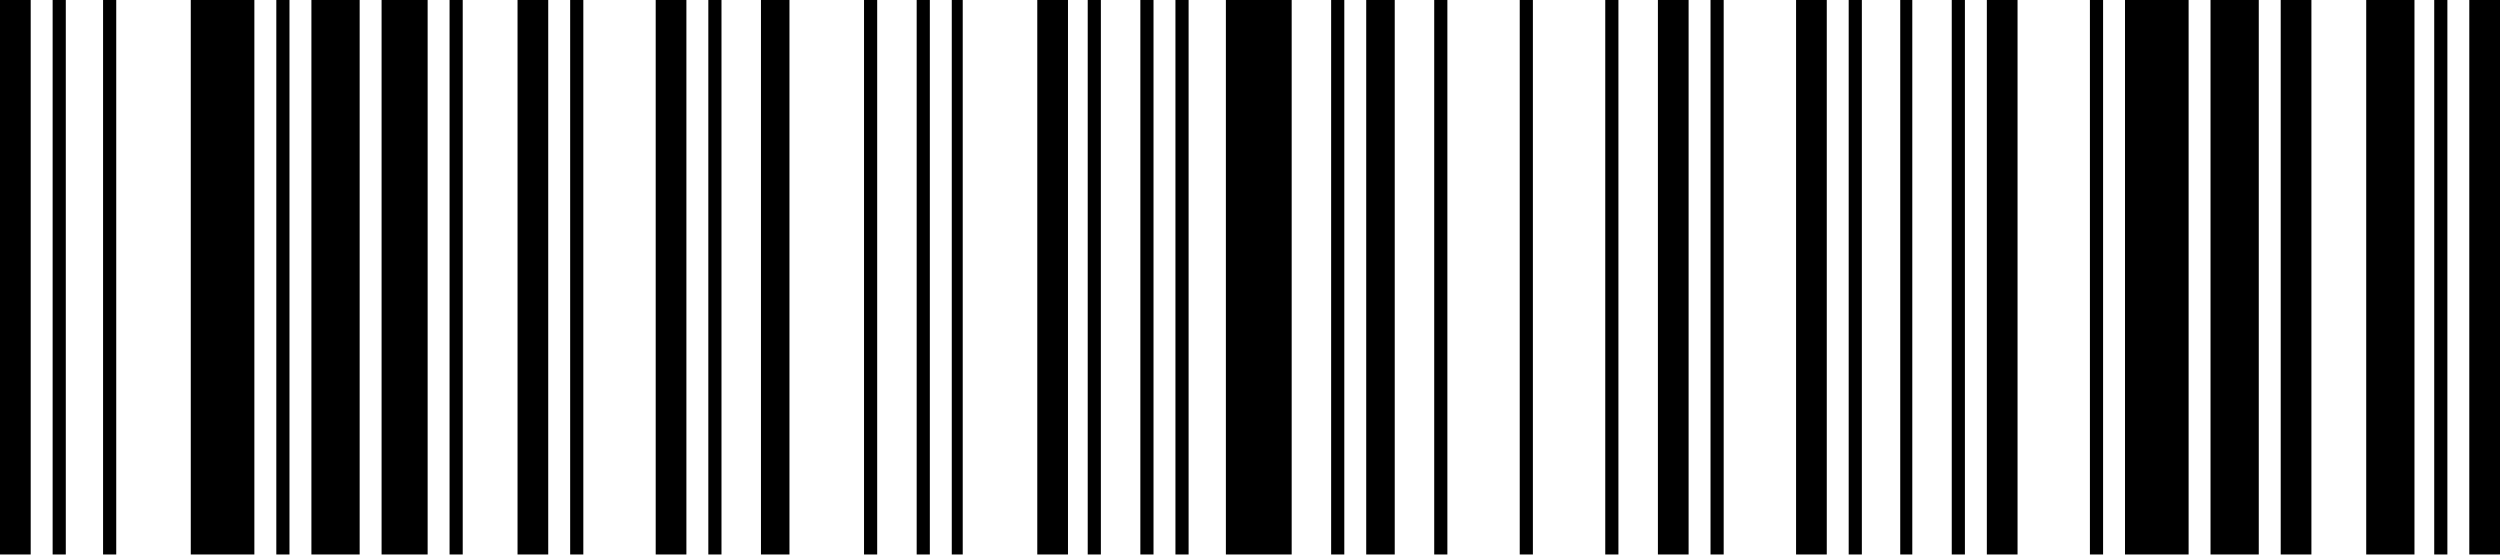
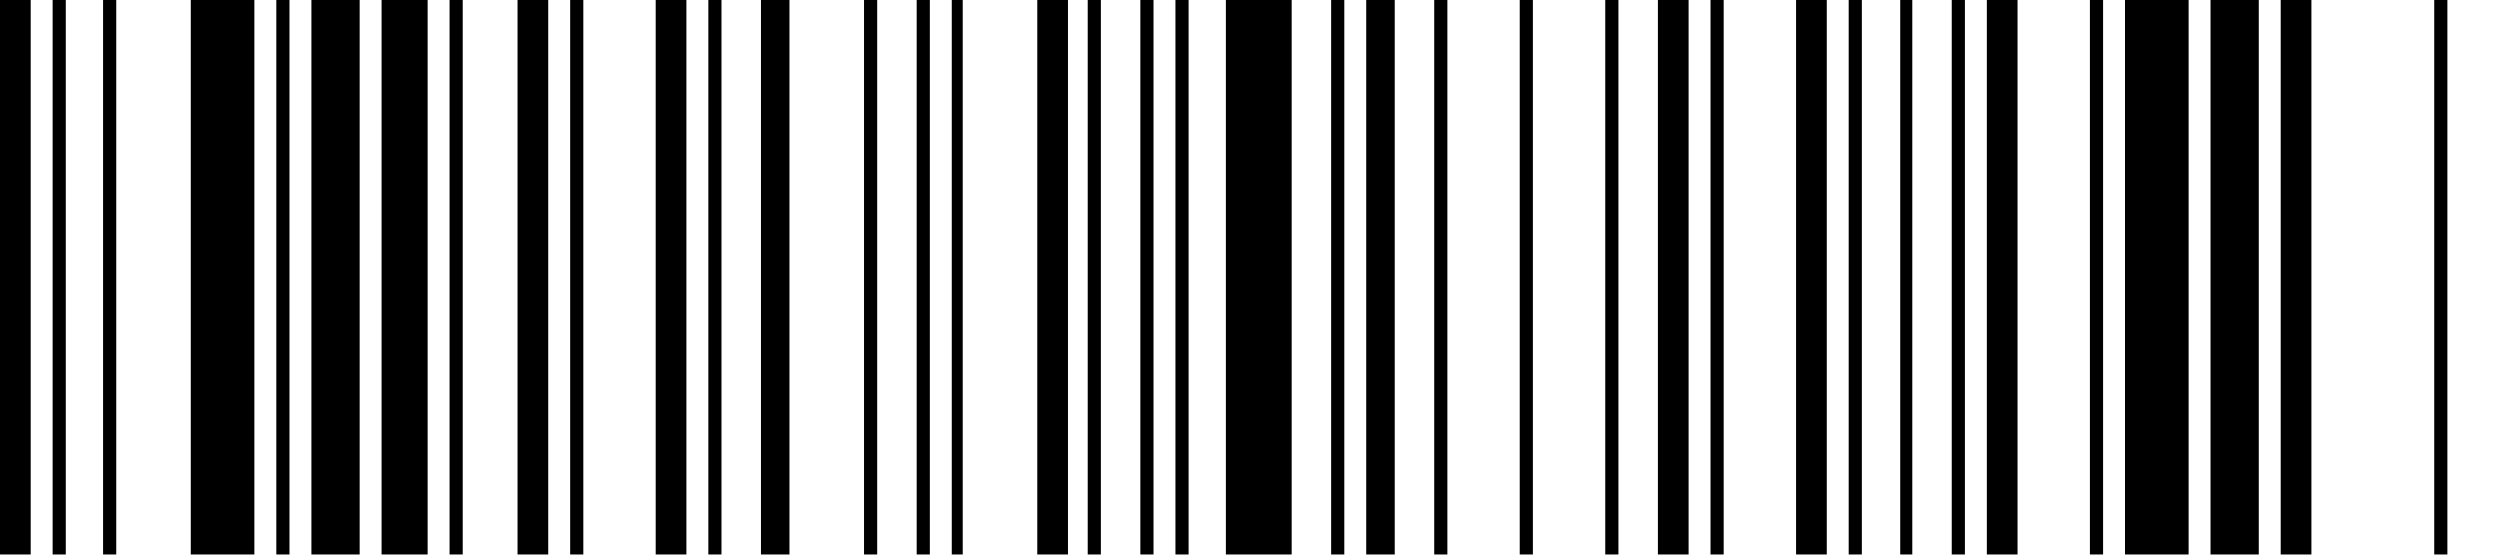
<svg xmlns="http://www.w3.org/2000/svg" width="297" height="66" viewBox="0 0 297 66" fill="none">
  <path d="M0 65.872H3.647V0H0V65.872Z" fill="black" />
  <path d="M6.253 65.872H7.816V0H6.253V65.872Z" fill="black" />
  <path d="M12.245 65.872H13.809V0H12.245V65.872Z" fill="black" />
  <path d="M22.664 65.872H30.219V0H22.664V65.872Z" fill="black" />
  <path d="M32.827 65.872H34.39V0H32.827V65.872Z" fill="black" />
  <path d="M36.996 65.872H42.727V0H36.996V65.872Z" fill="black" />
  <path d="M45.332 65.872H50.803V0H45.332V65.872Z" fill="black" />
  <path d="M53.408 65.872H54.971V0H53.408V65.872Z" fill="black" />
  <path d="M61.483 65.872H65.13V0H61.483V65.872Z" fill="black" />
  <path d="M67.736 65.872H69.299V0H67.736V65.872Z" fill="black" />
  <path d="M77.897 65.872H81.544V0H77.897V65.872Z" fill="black" />
  <path d="M84.15 65.872H85.713V0H84.15V65.872Z" fill="black" />
  <path d="M90.402 65.872H93.789V0H90.402V65.872Z" fill="black" />
  <path d="M102.647 65.872H104.21V0H102.647V65.872Z" fill="black" />
  <path d="M108.901 65.872H110.464V0H108.901V65.872Z" fill="black" />
  <path d="M113.07 65.872H114.372V0H113.07V65.872Z" fill="black" />
  <path d="M123.229 65.872H126.876V0H123.229V65.872Z" fill="black" />
  <path d="M129.221 65.872H130.784V0H129.221V65.872Z" fill="black" />
  <path d="M135.474 65.872H137.037V0H135.474V65.872Z" fill="black" />
  <path d="M139.643 65.872H141.206V0H139.643V65.872Z" fill="black" />
  <path d="M145.635 65.872H153.451V0H145.635V65.872Z" fill="black" />
  <path d="M158.14 65.872H159.703V0H158.14V65.872Z" fill="black" />
  <path d="M162.307 65.872H165.694V0H162.307V65.872Z" fill="black" />
  <path d="M170.385 65.872H171.948V0H170.385V65.872Z" fill="black" />
  <path d="M180.544 65.872H182.107V0H180.544V65.872Z" fill="black" />
  <path d="M190.705 65.872H192.269V0H190.705V65.872Z" fill="black" />
  <path d="M196.959 65.872H200.606V0H196.959V65.872Z" fill="black" />
  <path d="M203.21 65.872H204.773V0H203.21V65.872Z" fill="black" />
  <path d="M213.373 65.872H217.02V0H213.373V65.872Z" fill="black" />
  <path d="M219.624 65.872H221.188V0H219.624V65.872Z" fill="black" />
  <path d="M225.748 65.872H227.181V0H225.748V65.872Z" fill="black" />
  <path d="M231.868 65.872H233.431V0H231.868V65.872Z" fill="black" />
  <path d="M236.037 65.872H239.684V0H236.037V65.872Z" fill="black" />
  <path d="M248.282 65.872H249.846V0H248.282V65.872Z" fill="black" />
  <path d="M252.451 65.872H260.007V0H252.451V65.872Z" fill="black" />
  <path d="M262.61 65.872H268.342V0H262.61V65.872Z" fill="black" />
  <path d="M270.948 65.872H274.596V0H270.948V65.872Z" fill="black" />
-   <path d="M281.107 65.872H286.839V0H281.107V65.872Z" fill="black" />
  <path d="M289.186 65.872H290.749V0H289.186V65.872Z" fill="black" />
-   <path d="M293.353 65.872H297V0H293.353V65.872Z" fill="black" />
</svg>